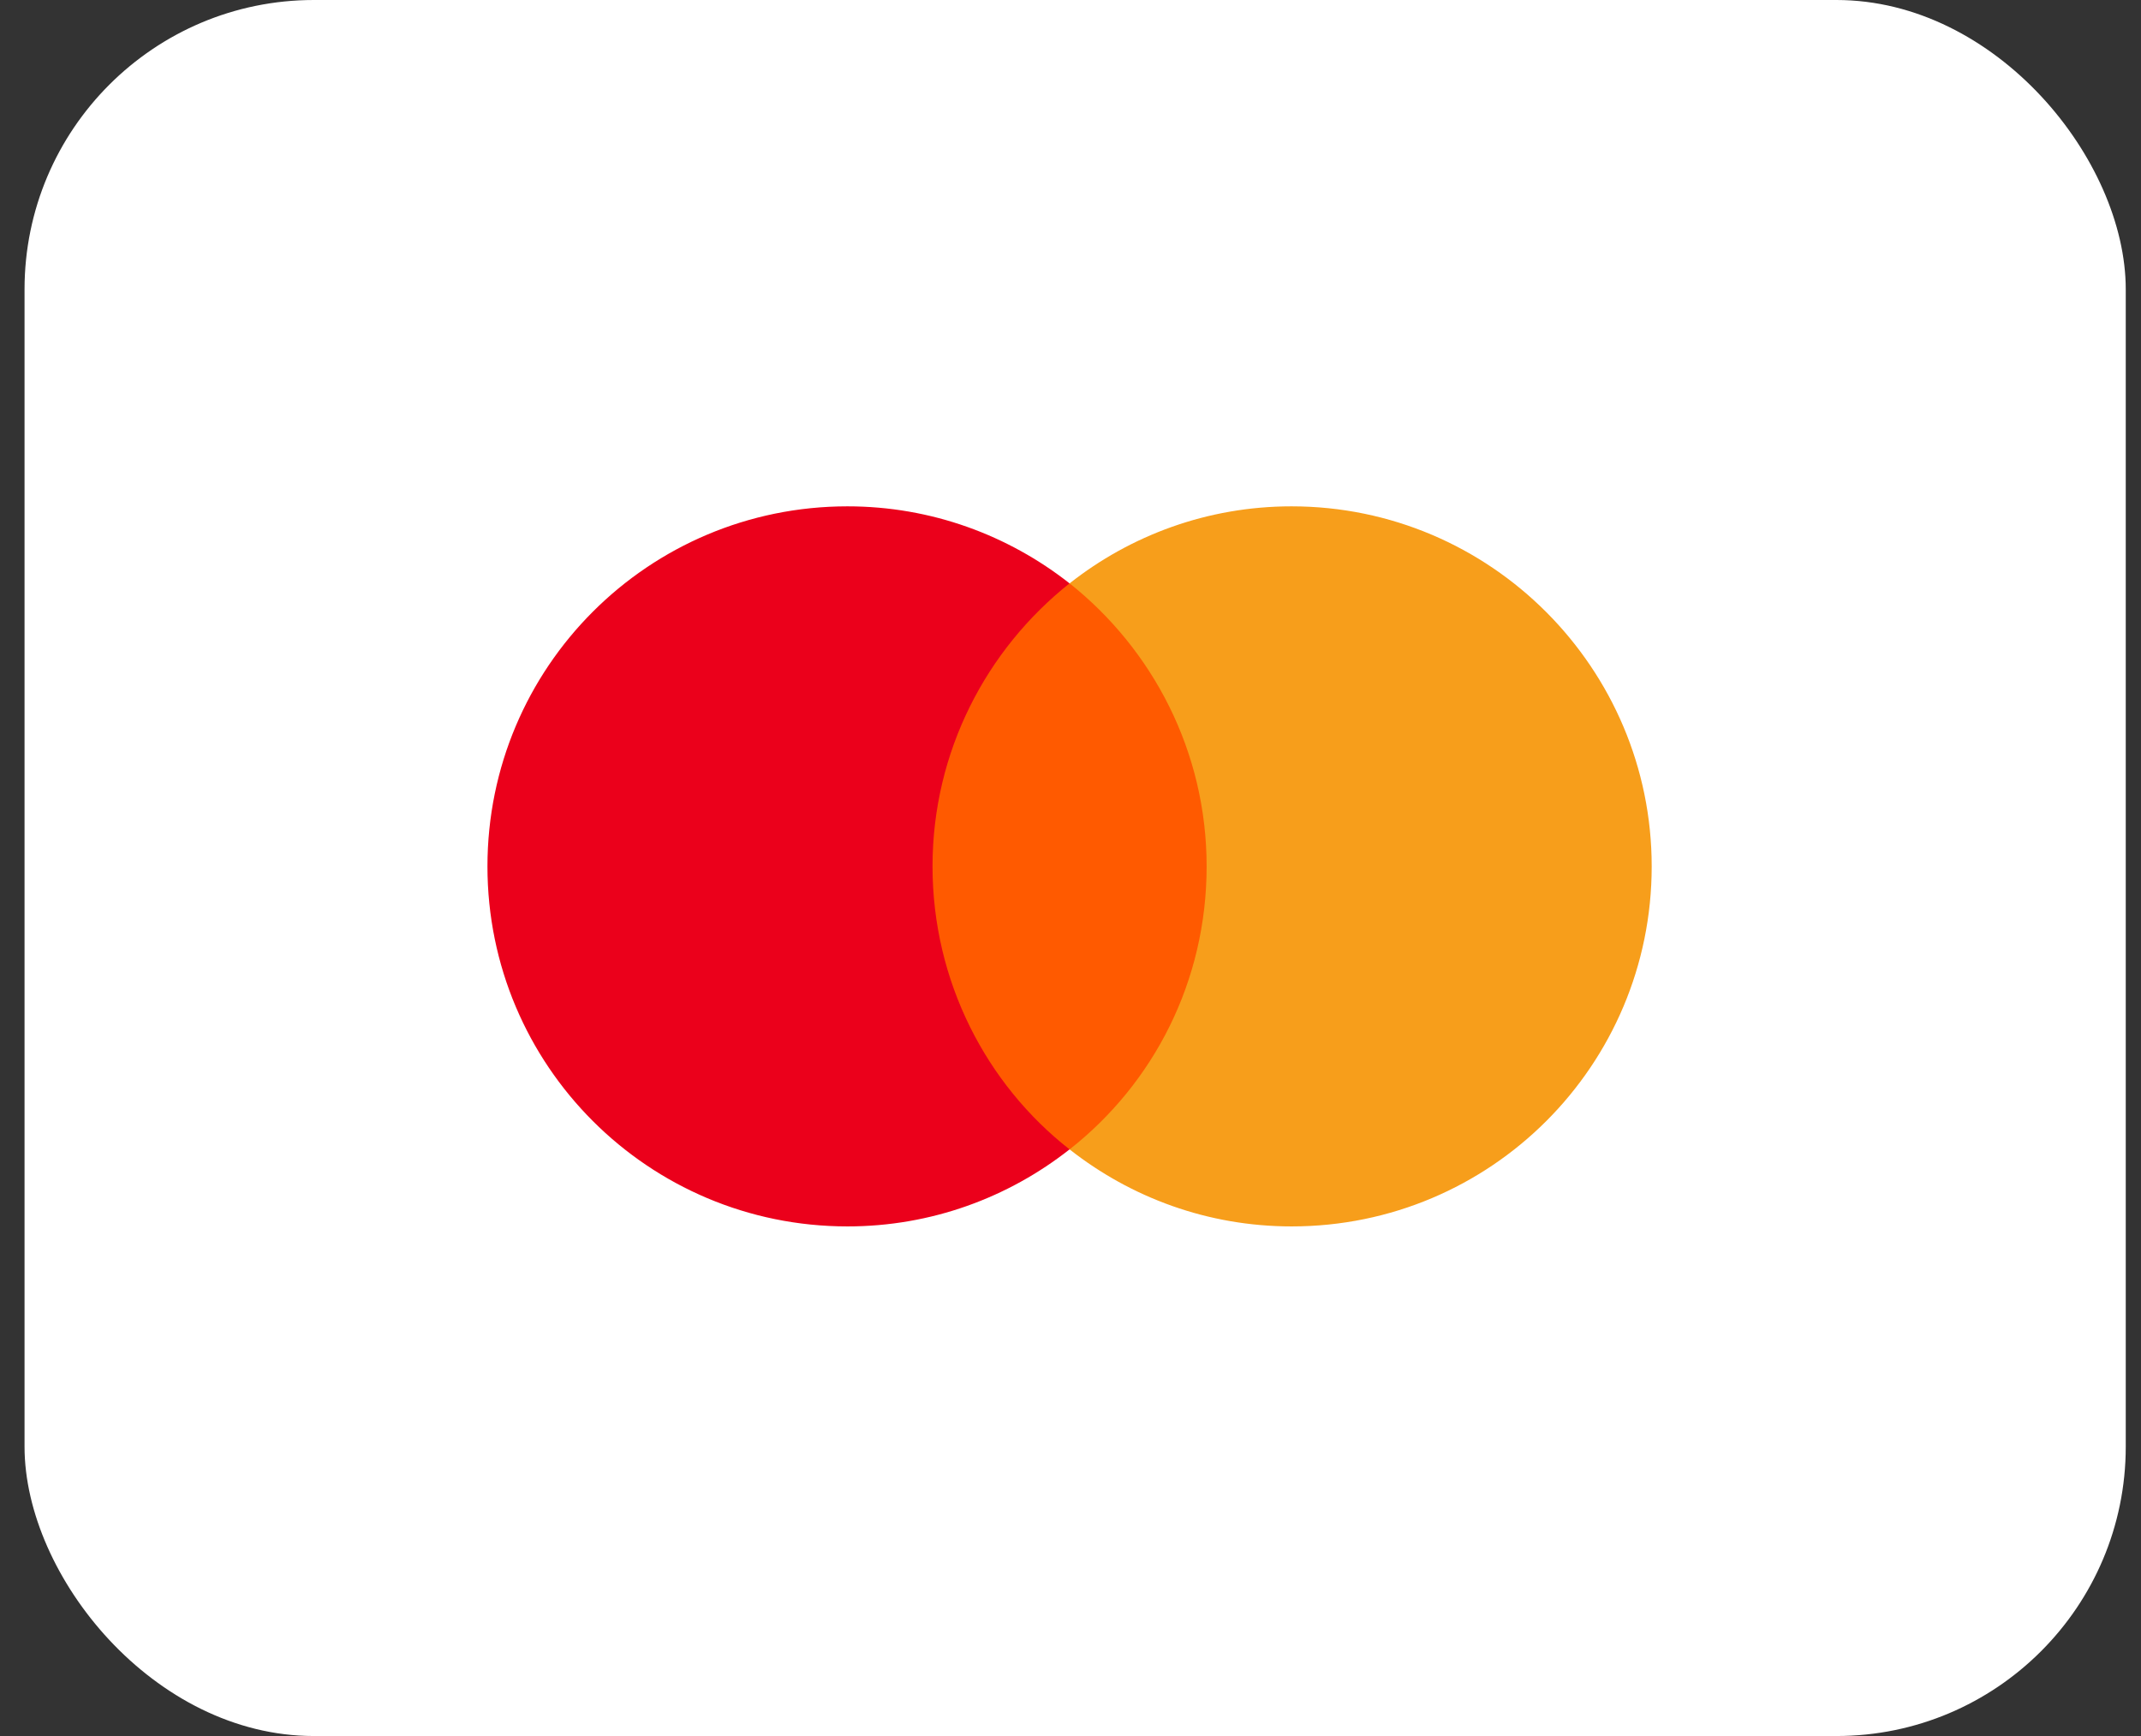
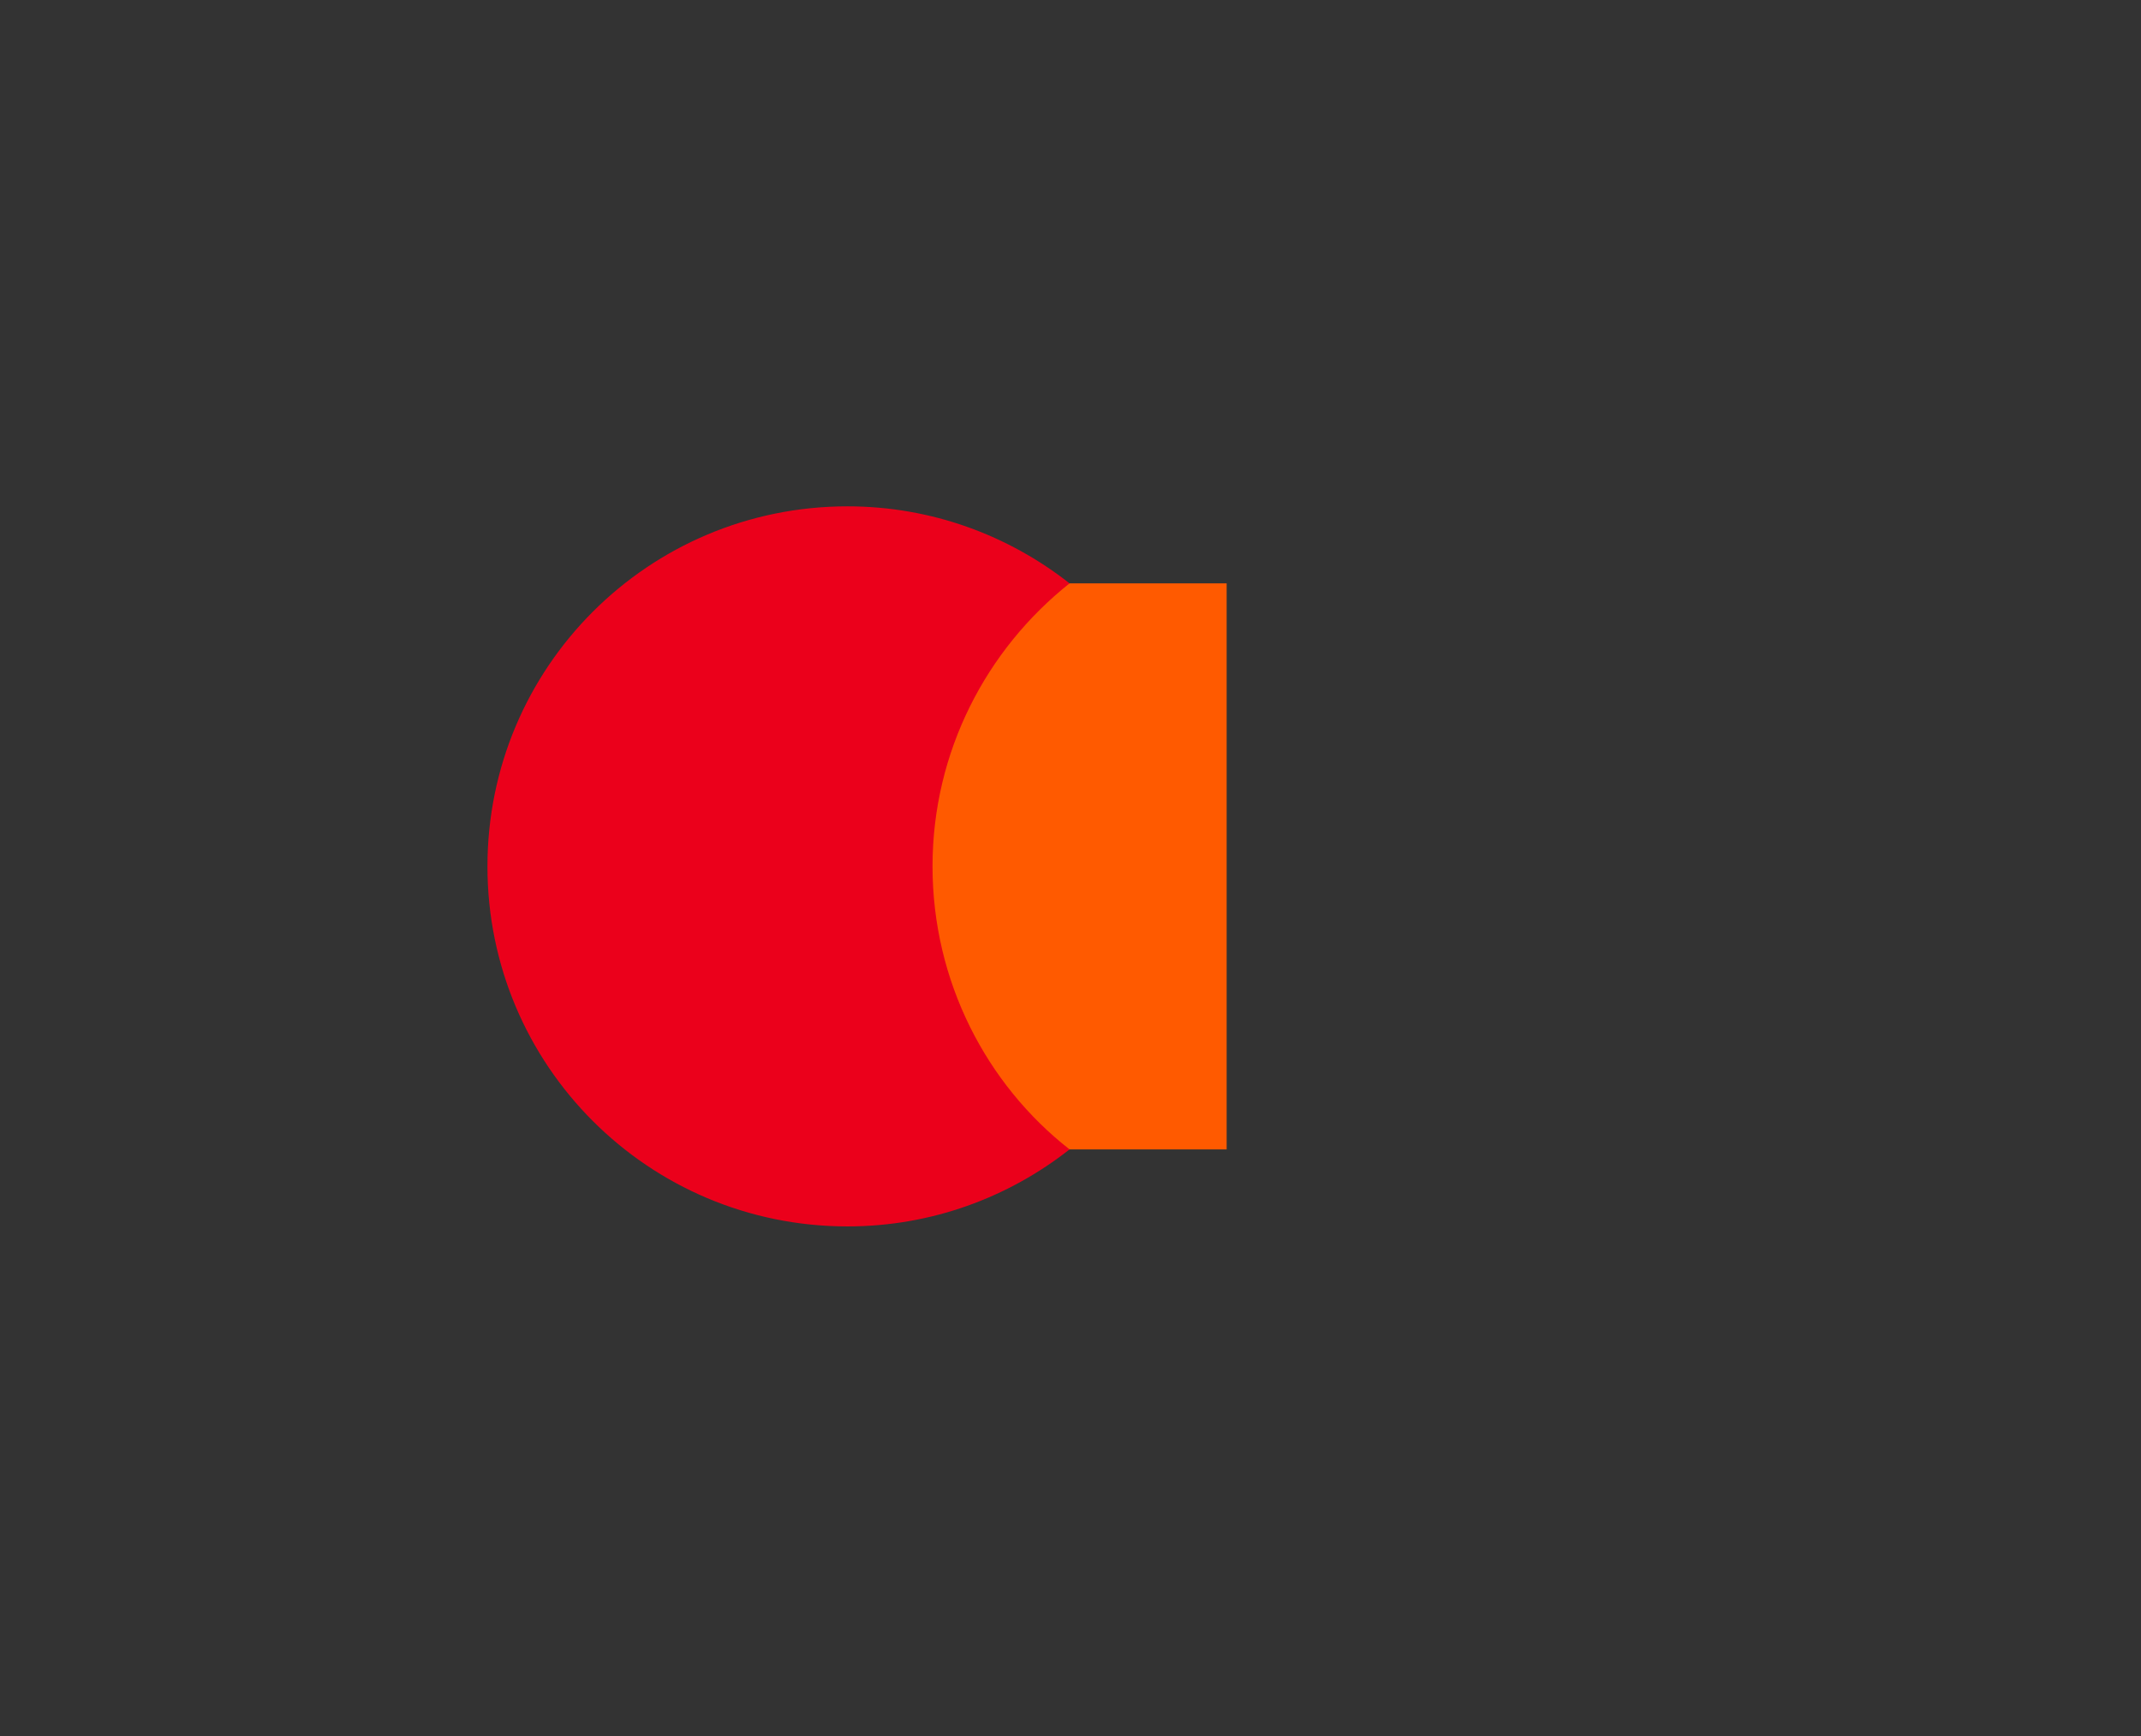
<svg xmlns="http://www.w3.org/2000/svg" width="74" height="60" viewBox="0 0 74 60" fill="none">
  <rect x="0" y="0" width="74" height="60" fill="#333333" stroke="none" />
-   <rect x="0.848" width="72.625" height="60" rx="10" fill="white" />
  <g clip-path="url(#clip0_1180_54051)">
    <path d="M42.397 20.162H31.508V39.726H42.397V20.162Z" fill="#FF5A00" />
    <path d="M32.231 29.944C32.231 25.969 34.1 22.441 36.967 20.162C34.857 18.503 32.195 17.5 29.291 17.5C22.413 17.5 16.848 23.065 16.848 29.944C16.848 36.822 22.413 42.387 29.291 42.387C32.195 42.387 34.857 41.385 36.967 39.725C34.096 37.478 32.231 33.918 32.231 29.944Z" fill="#EB001B" />
-     <path d="M57.088 29.944C57.088 36.822 51.523 42.387 44.644 42.387C41.741 42.387 39.079 41.385 36.969 39.725C39.872 37.442 41.705 33.918 41.705 29.944C41.705 25.969 39.836 22.441 36.969 20.162C39.075 18.503 41.737 17.5 44.64 17.5C51.523 17.5 57.088 23.102 57.088 29.944Z" fill="#F79E1B" />
  </g>
  <defs>
    <clipPath id="clip0_1180_54051">
      <rect width="40.625" height="25" fill="white" transform="translate(16.848 17.5)" />
    </clipPath>
  </defs>
</svg>